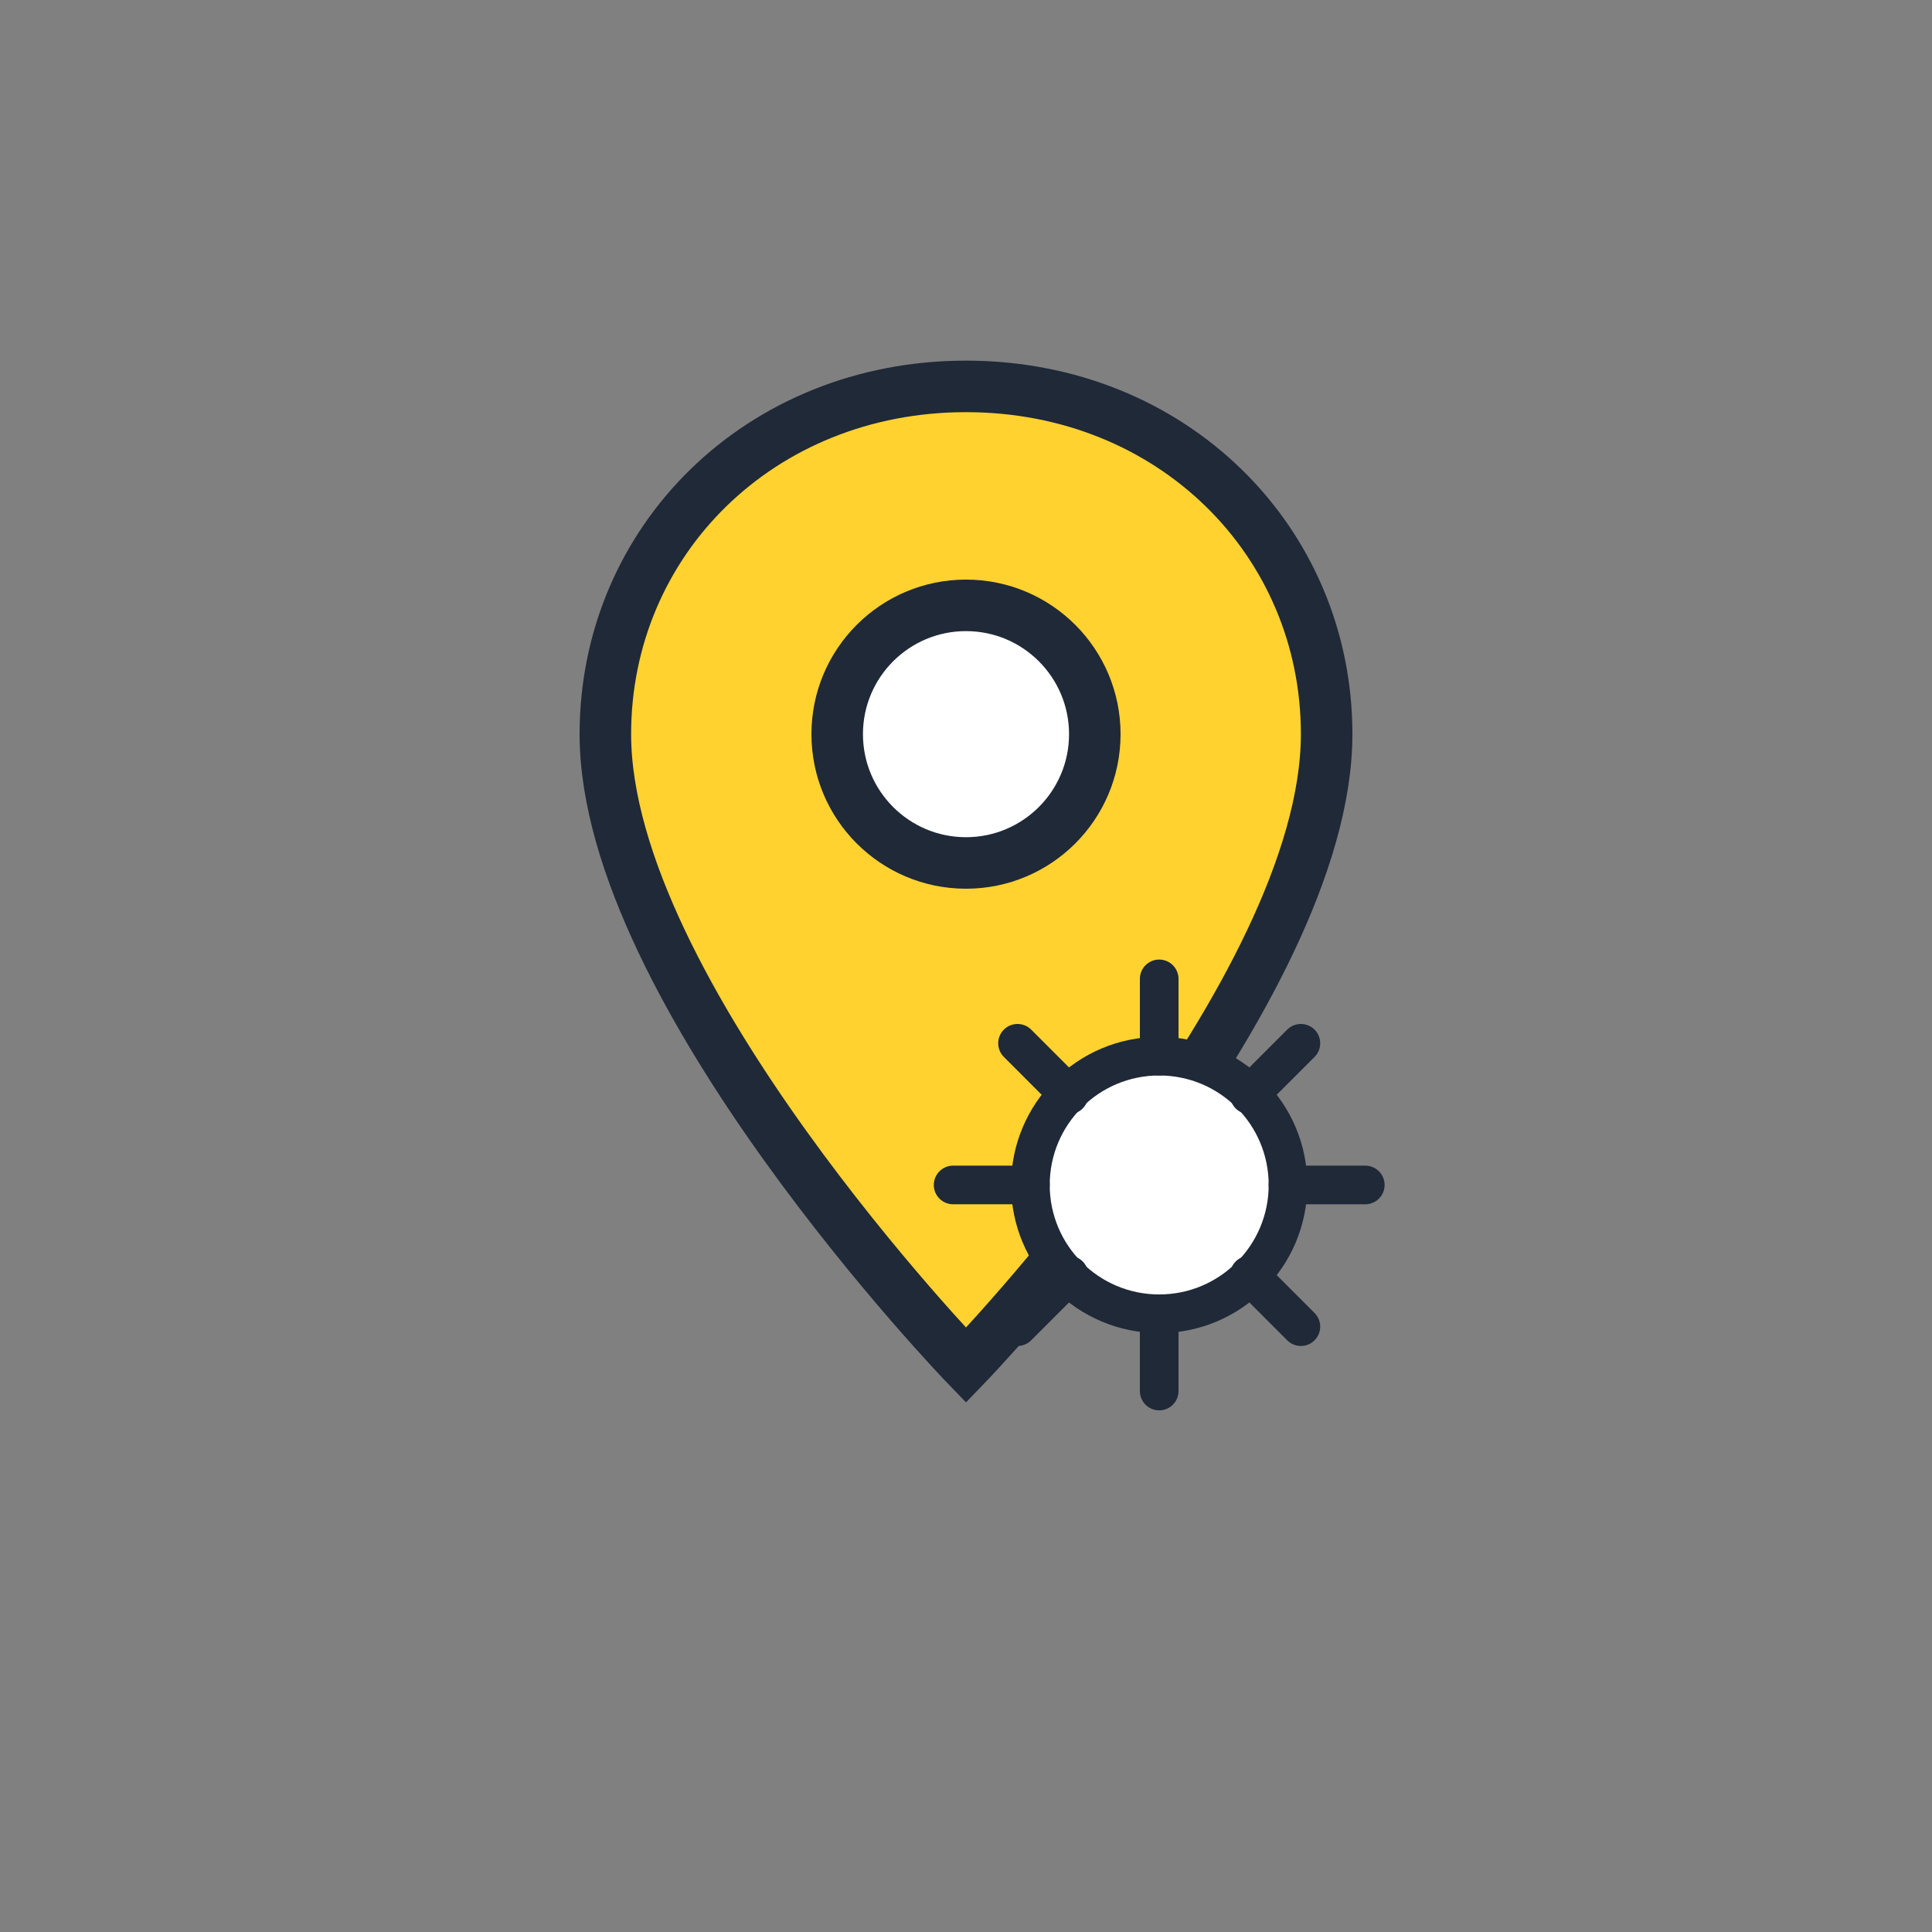
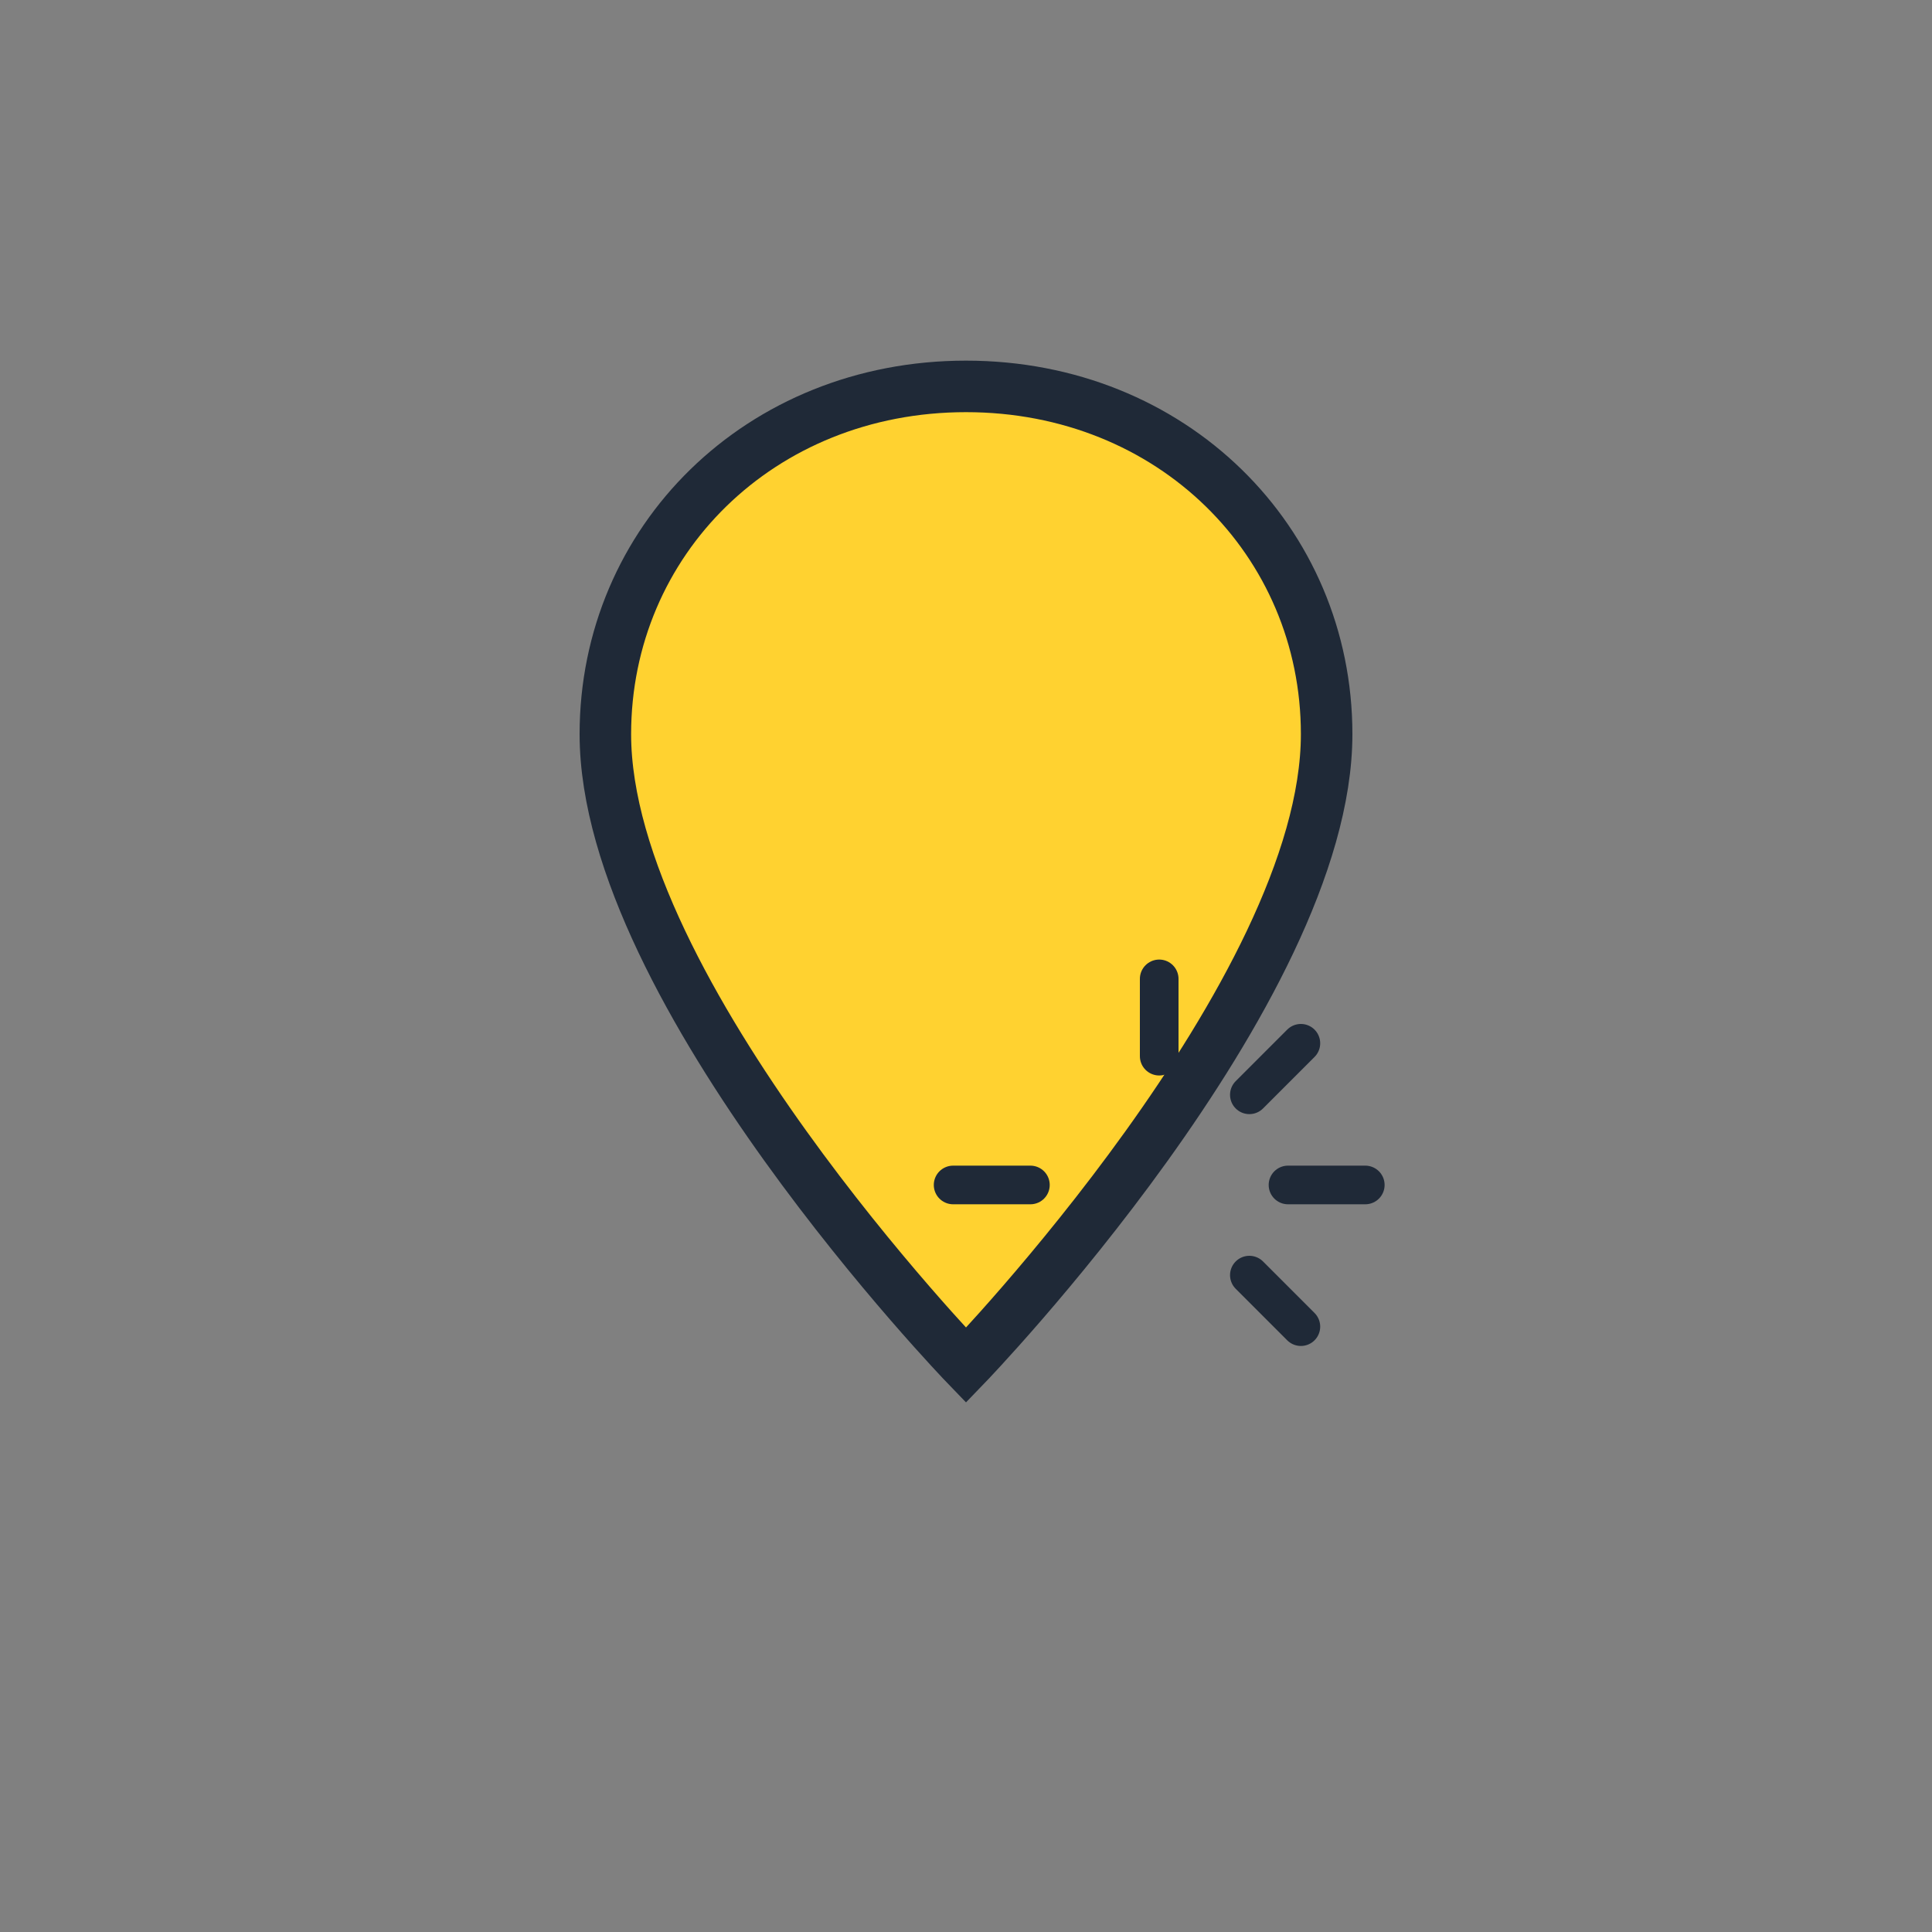
<svg xmlns="http://www.w3.org/2000/svg" width="150" height="150" viewBox="0 0 150 150">
  <rect x="0" y="0" width="150" height="150" fill="#808080" stroke="none" />
  <path d="M75 30c-16 0-28 12-28 27 0 20 28 49 28 49s28-29 28-49c0-15-12-27-28-27z" fill="#ffd230" stroke="#1f2937" stroke-width="4" />
-   <circle cx="75" cy="57" r="10" fill="white" stroke="#1f2937" stroke-width="4" />
  <g transform="translate(90,92)">
-     <circle cx="0" cy="0" r="10" fill="white" stroke="#1f2937" stroke-width="3" />
    <g stroke="#1f2937" stroke-width="3" stroke-linecap="round">
      <line x1="0" y1="-16" x2="0" y2="-10" />
-       <line x1="0" y1="10" x2="0" y2="16" />
      <line x1="-16" y1="0" x2="-10" y2="0" />
      <line x1="10" y1="0" x2="16" y2="0" />
-       <line x1="-11" y1="-11" x2="-7" y2="-7" />
      <line x1="7" y1="7" x2="11" y2="11" />
-       <line x1="-11" y1="11" x2="-7" y2="7" />
      <line x1="7" y1="-7" x2="11" y2="-11" />
    </g>
  </g>
</svg>